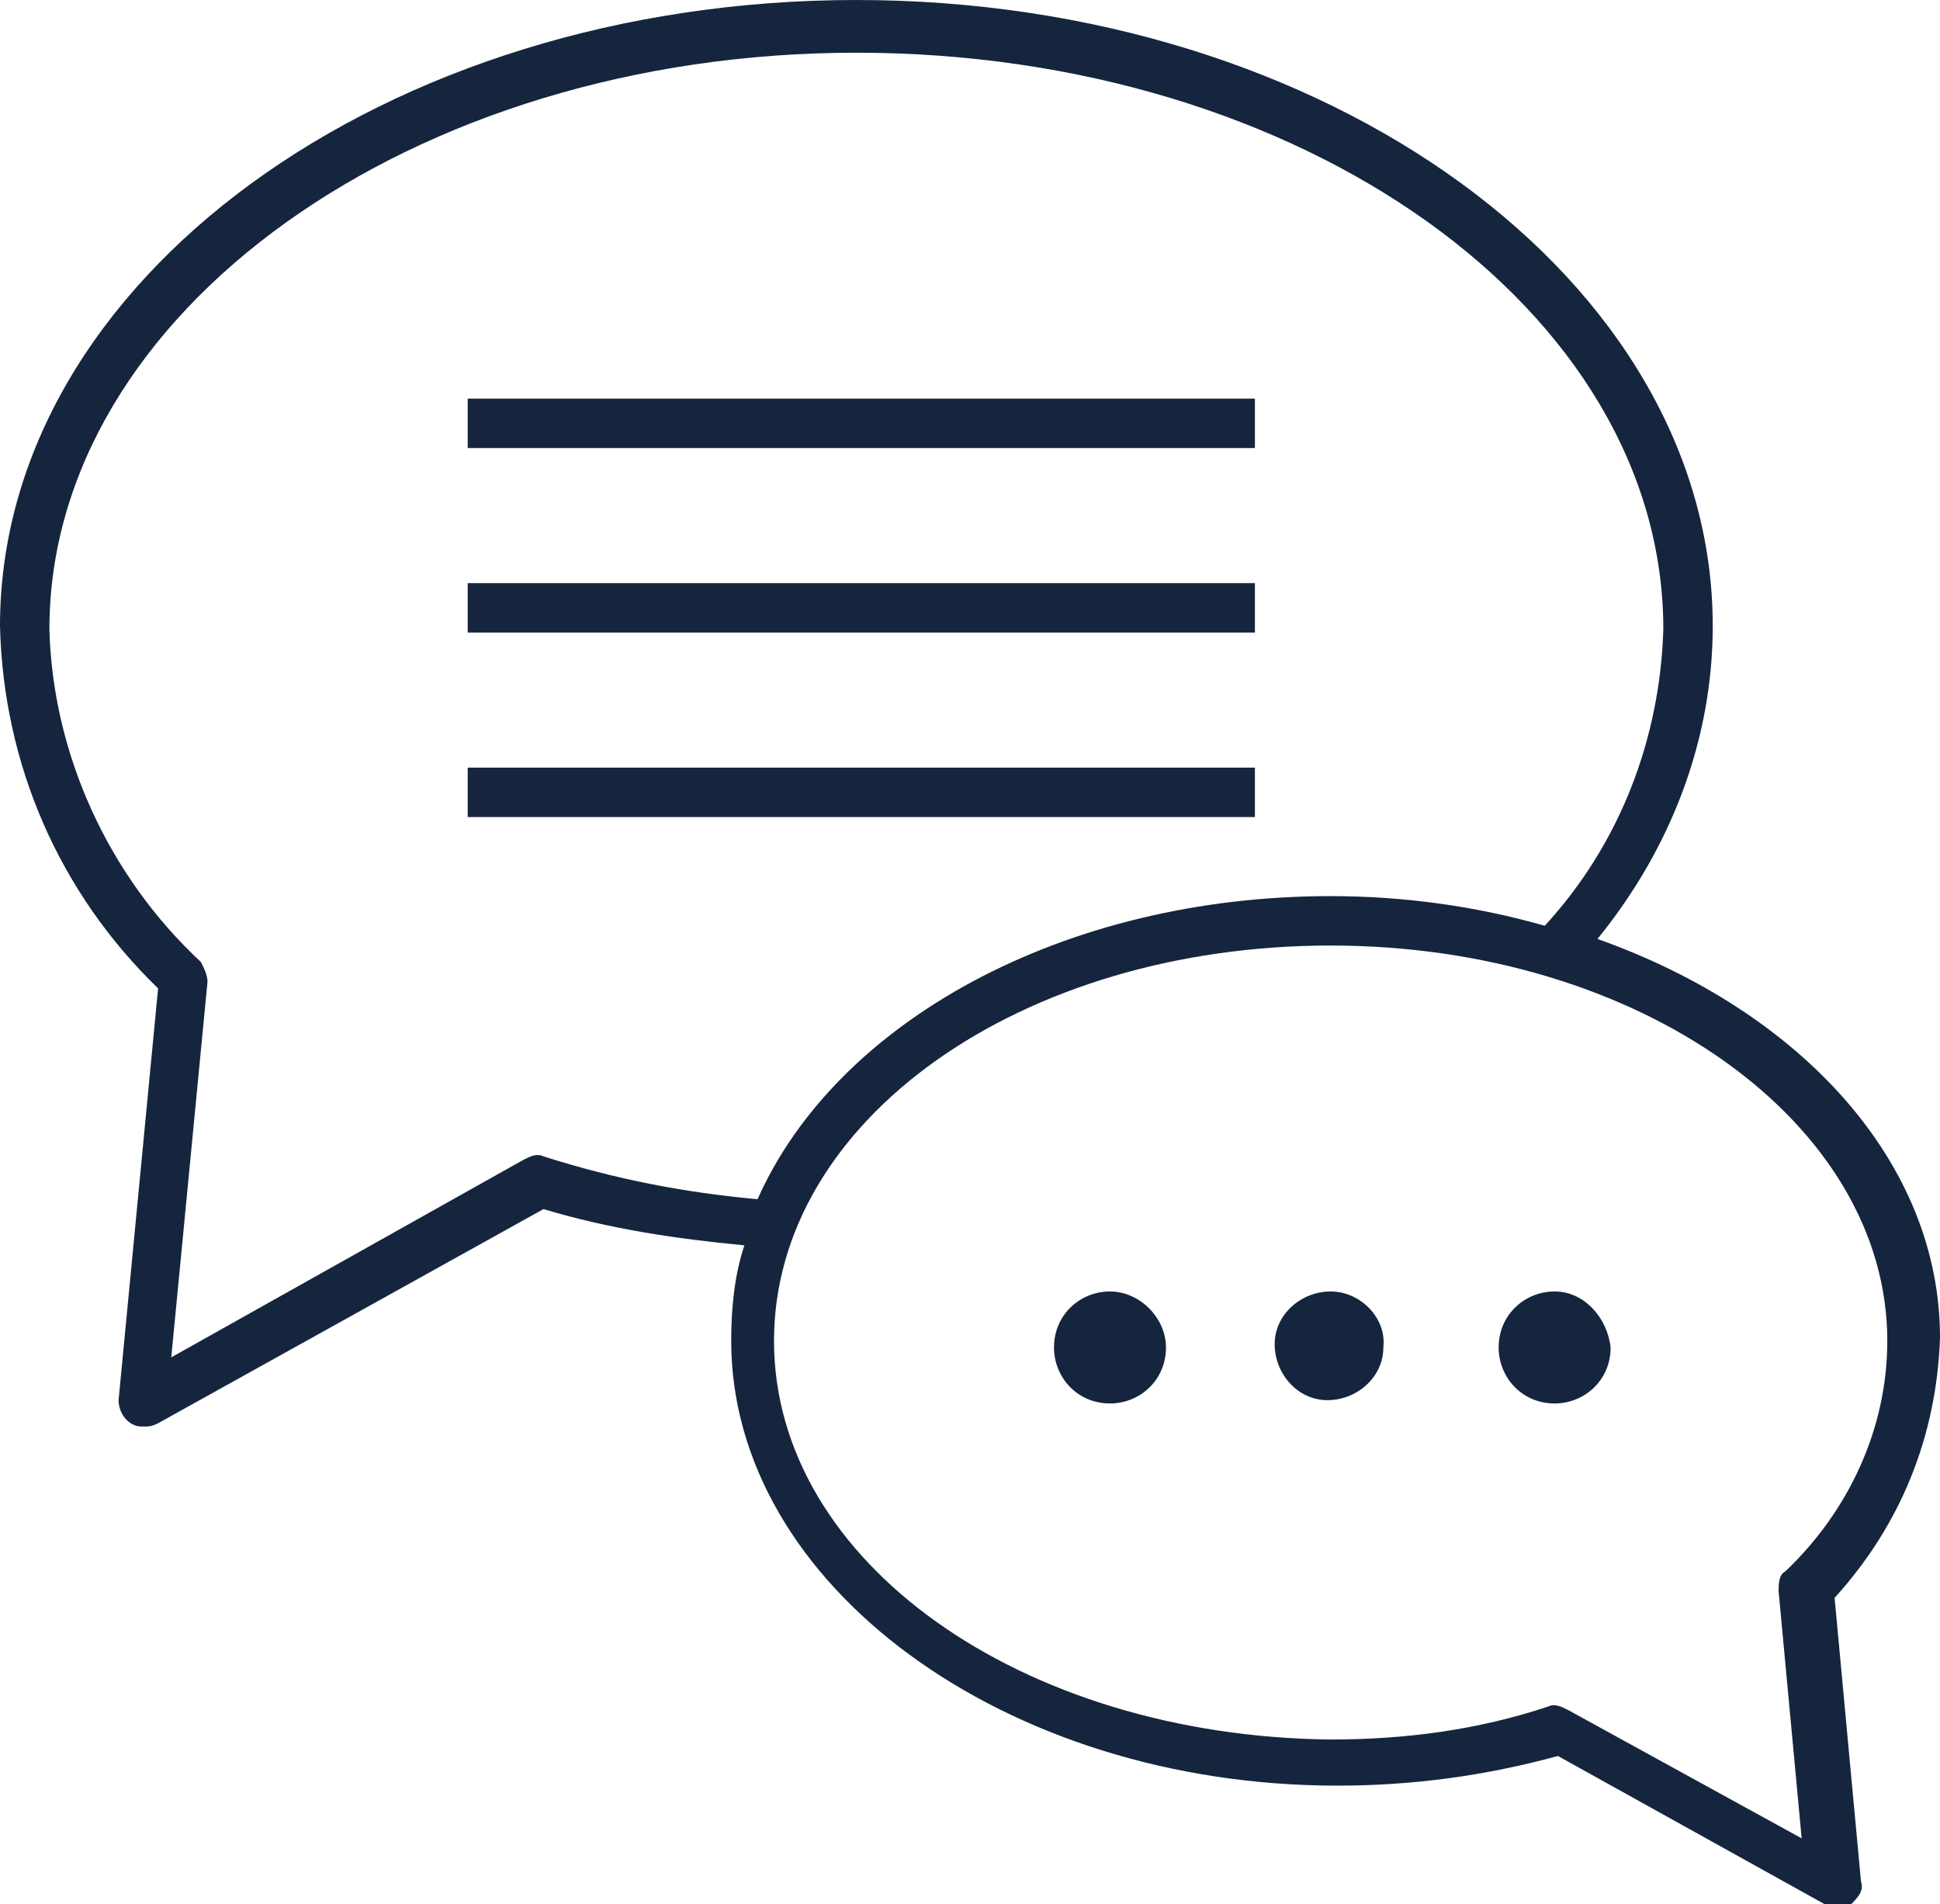
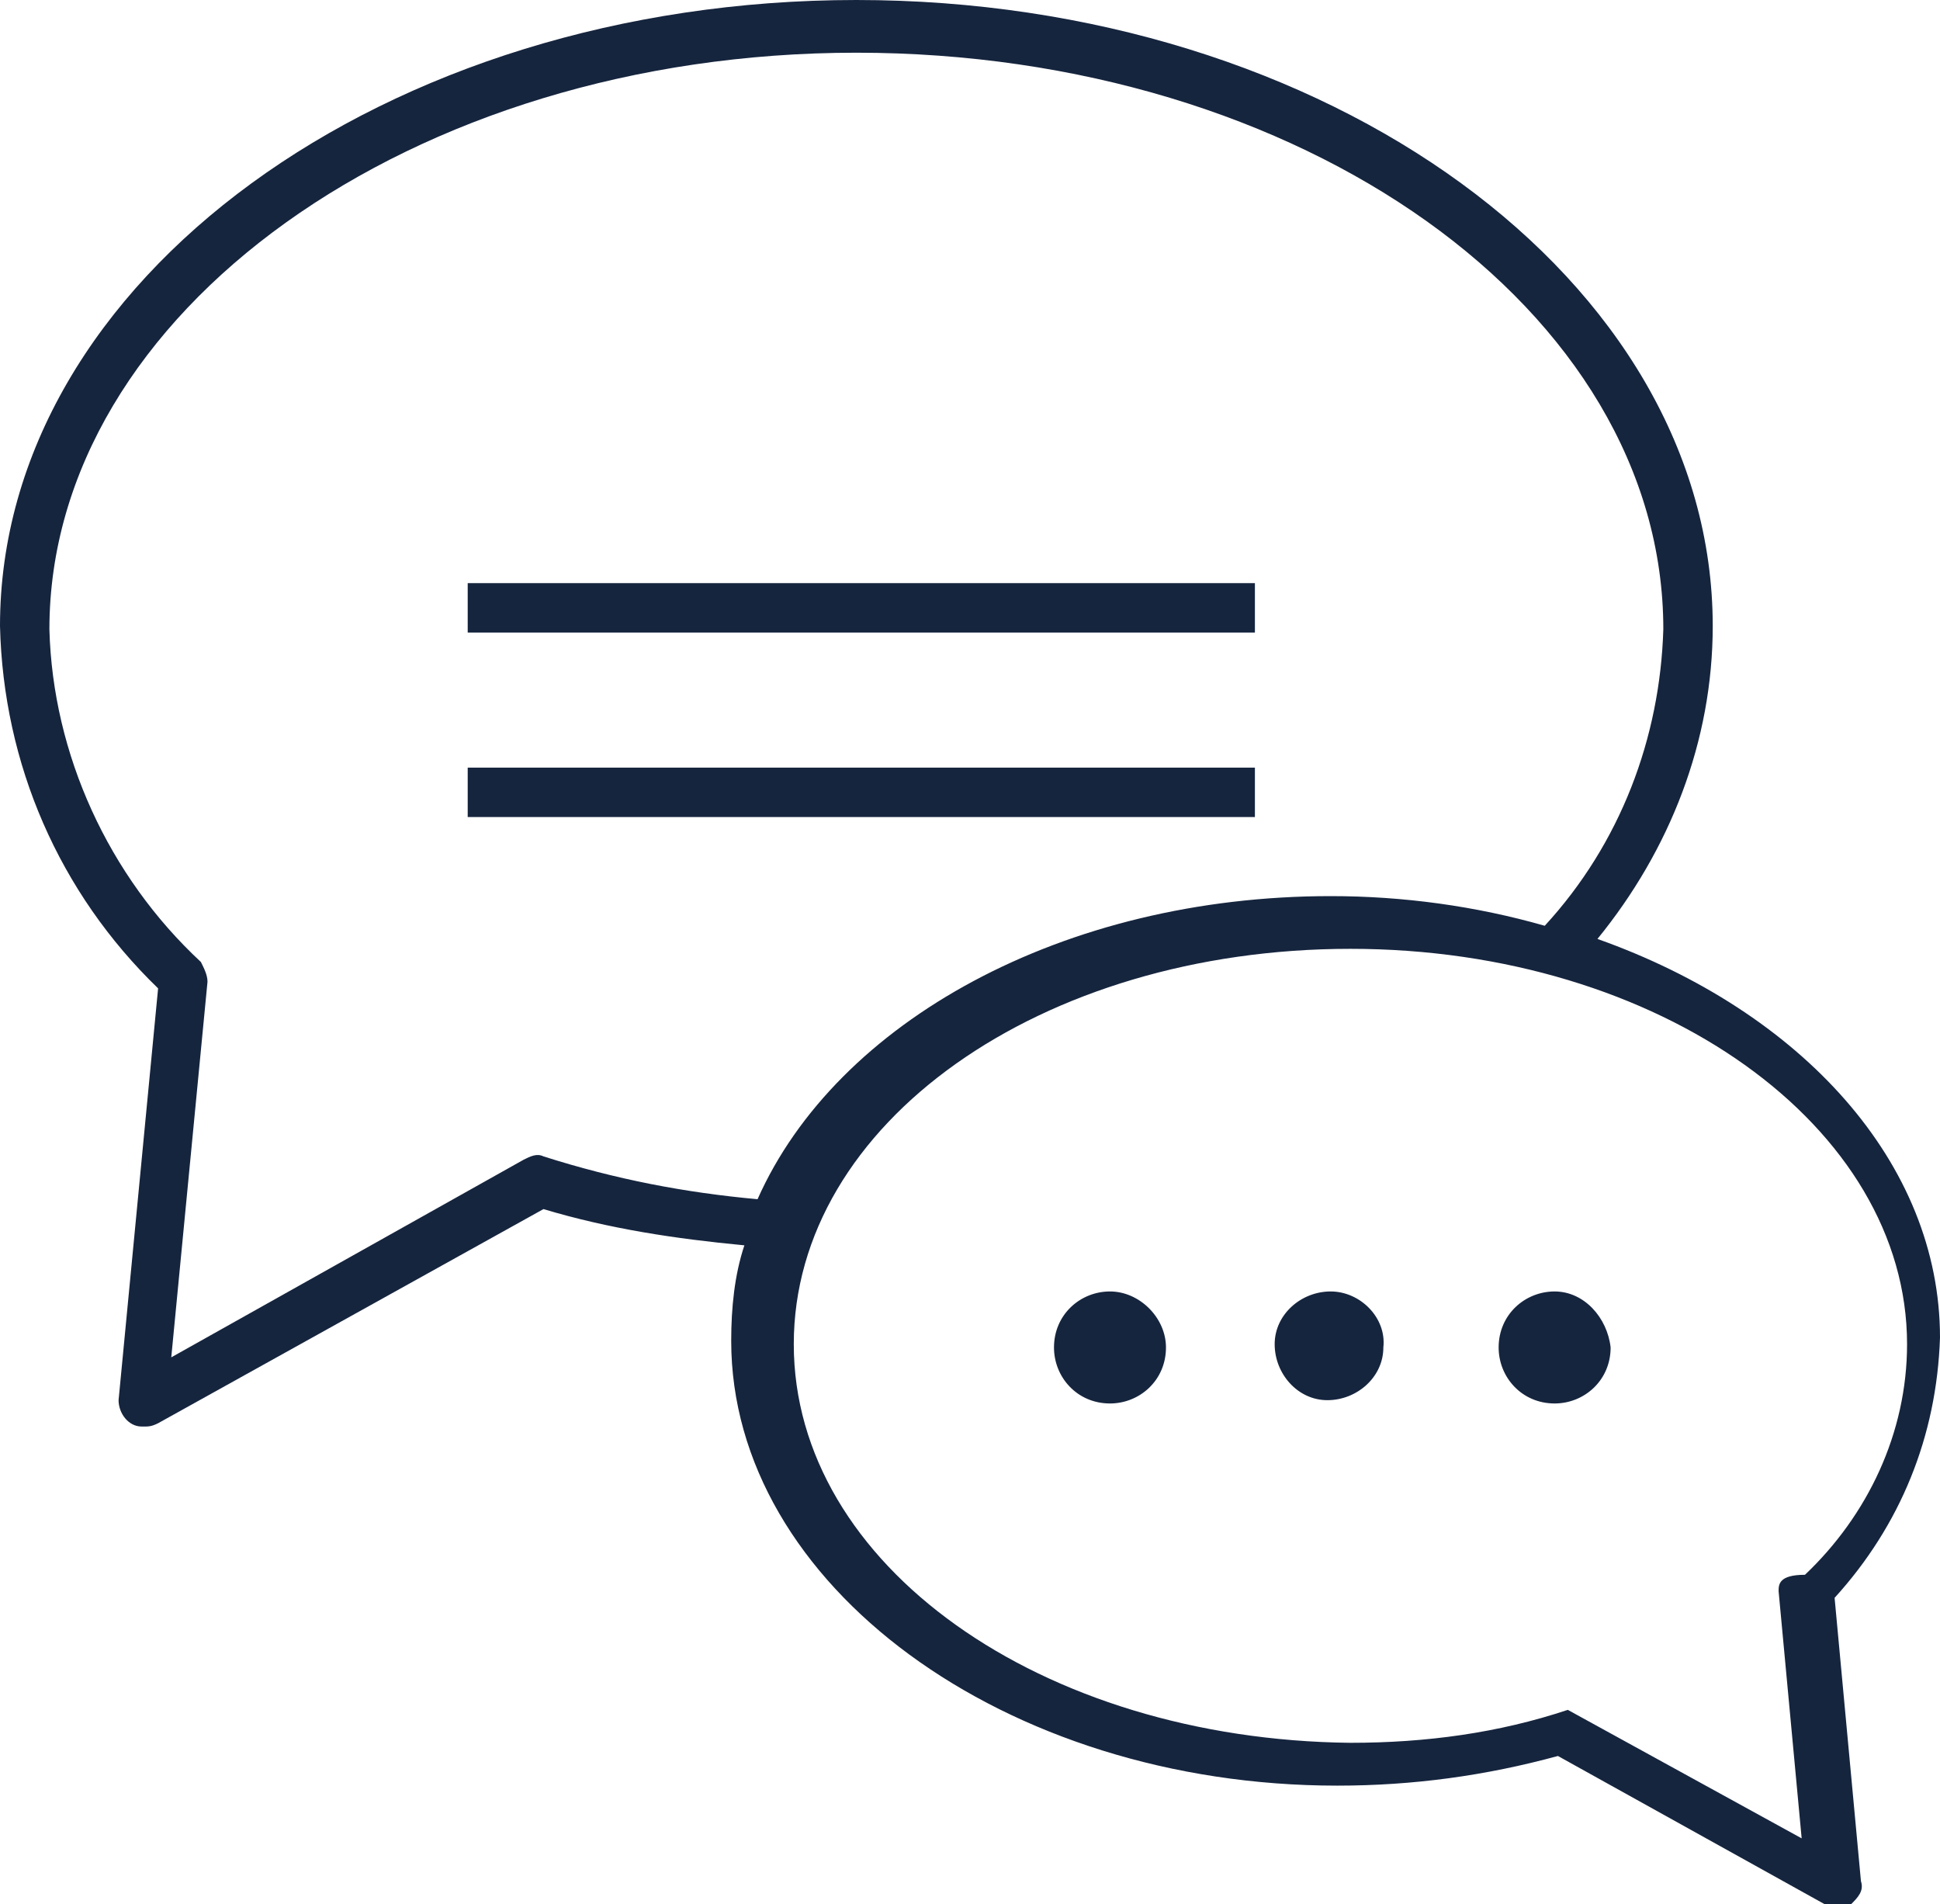
<svg xmlns="http://www.w3.org/2000/svg" version="1.1" id="Warstwa_1" x="0px" y="0px" viewBox="0 0 58.9 57.8" style="enable-background:new 0 0 58.9 57.8;" xml:space="preserve">
  <style type="text/css">
	.st0{fill:#16253E;}
</style>
  <title>Communicating</title>
  <g id="icons">
-     <path class="st0" d="M58.9,40.6c0-5.3-4.2-9.9-10.4-12.1c2.2-2.7,3.5-6,3.5-9.5C52,8.5,40.3,0,26,0S0,8.5,0,19   c0.1,4.2,1.8,8.1,4.8,11L3.6,42.5c0,0.4,0.3,0.8,0.7,0.8c0,0,0,0,0.1,0c0.1,0,0.2,0,0.4-0.1l11.7-6.5c2,0.6,4,0.9,6.1,1.1   c-0.3,0.9-0.4,1.9-0.4,2.9c0,7.4,8.3,13.5,18.4,13.5c2.3,0,4.5-0.3,6.7-0.9l8.1,4.5c0.1,0.1,0.2,0.1,0.4,0.1c0.1,0,0.3,0,0.4-0.1   c0.2-0.2,0.4-0.4,0.3-0.7l-0.8-8.6C57.7,46.3,58.8,43.6,58.9,40.6z M16.5,35.1c-0.2-0.1-0.4,0-0.6,0.1l-10.7,6l1.1-11.4   c0-0.2-0.1-0.4-0.2-0.6c-2.8-2.6-4.5-6.3-4.6-10.1c0-9.6,11-17.5,24.5-17.5s24.5,7.8,24.5,17.5c-0.1,3.3-1.3,6.5-3.6,9   c-2.1-0.6-4.3-0.9-6.5-0.9c-8.1,0-15,3.8-17.4,9.2C20.8,36.2,18.7,35.8,16.5,35.1z M54.7,55.8l-7.1-3.9c-0.2-0.1-0.4-0.2-0.6-0.1   c-2.1,0.7-4.3,1-6.6,1c-9.4-0.1-16.9-5.4-16.9-12.1s7.5-12,16.9-12s16.9,5.4,16.9,12c0,2.7-1.2,5.2-3.1,7C54,47.8,54,48.1,54,48.3   L54.7,55.8z" />
-     <rect x="14.2" y="12.1" class="st0" width="23.9" height="1.5" />
+     <path class="st0" d="M58.9,40.6c0-5.3-4.2-9.9-10.4-12.1c2.2-2.7,3.5-6,3.5-9.5C52,8.5,40.3,0,26,0S0,8.5,0,19   c0.1,4.2,1.8,8.1,4.8,11L3.6,42.5c0,0.4,0.3,0.8,0.7,0.8c0,0,0,0,0.1,0c0.1,0,0.2,0,0.4-0.1l11.7-6.5c2,0.6,4,0.9,6.1,1.1   c-0.3,0.9-0.4,1.9-0.4,2.9c0,7.4,8.3,13.5,18.4,13.5c2.3,0,4.5-0.3,6.7-0.9l8.1,4.5c0.1,0.1,0.2,0.1,0.4,0.1c0.1,0,0.3,0,0.4-0.1   c0.2-0.2,0.4-0.4,0.3-0.7l-0.8-8.6C57.7,46.3,58.8,43.6,58.9,40.6z M16.5,35.1c-0.2-0.1-0.4,0-0.6,0.1l-10.7,6l1.1-11.4   c0-0.2-0.1-0.4-0.2-0.6c-2.8-2.6-4.5-6.3-4.6-10.1c0-9.6,11-17.5,24.5-17.5s24.5,7.8,24.5,17.5c-0.1,3.3-1.3,6.5-3.6,9   c-2.1-0.6-4.3-0.9-6.5-0.9c-8.1,0-15,3.8-17.4,9.2C20.8,36.2,18.7,35.8,16.5,35.1z M54.7,55.8l-7.1-3.9c-2.1,0.7-4.3,1-6.6,1c-9.4-0.1-16.9-5.4-16.9-12.1s7.5-12,16.9-12s16.9,5.4,16.9,12c0,2.7-1.2,5.2-3.1,7C54,47.8,54,48.1,54,48.3   L54.7,55.8z" />
    <rect x="14.2" y="17.7" class="st0" width="23.9" height="1.5" />
    <rect x="14.2" y="23.3" class="st0" width="23.9" height="1.5" />
    <path class="st0" d="M40.4,39.2c-0.9,0-1.7,0.7-1.7,1.6c0,0.9,0.7,1.7,1.6,1.7c0.9,0,1.7-0.7,1.7-1.6c0,0,0,0,0,0   C42.1,40,41.3,39.2,40.4,39.2z" />
    <path class="st0" d="M47.2,39.2c-0.9,0-1.7,0.7-1.7,1.7c0,0.9,0.7,1.7,1.7,1.7c0.9,0,1.7-0.7,1.7-1.7c0,0,0,0,0,0   C48.8,40,48.1,39.2,47.2,39.2z" />
    <path class="st0" d="M33.7,39.2c-0.9,0-1.7,0.7-1.7,1.7c0,0.9,0.7,1.7,1.7,1.7c0.9,0,1.7-0.7,1.7-1.7c0,0,0,0,0,0   C35.4,40,34.6,39.2,33.7,39.2C33.7,39.2,33.7,39.2,33.7,39.2z" />
  </g>
</svg>